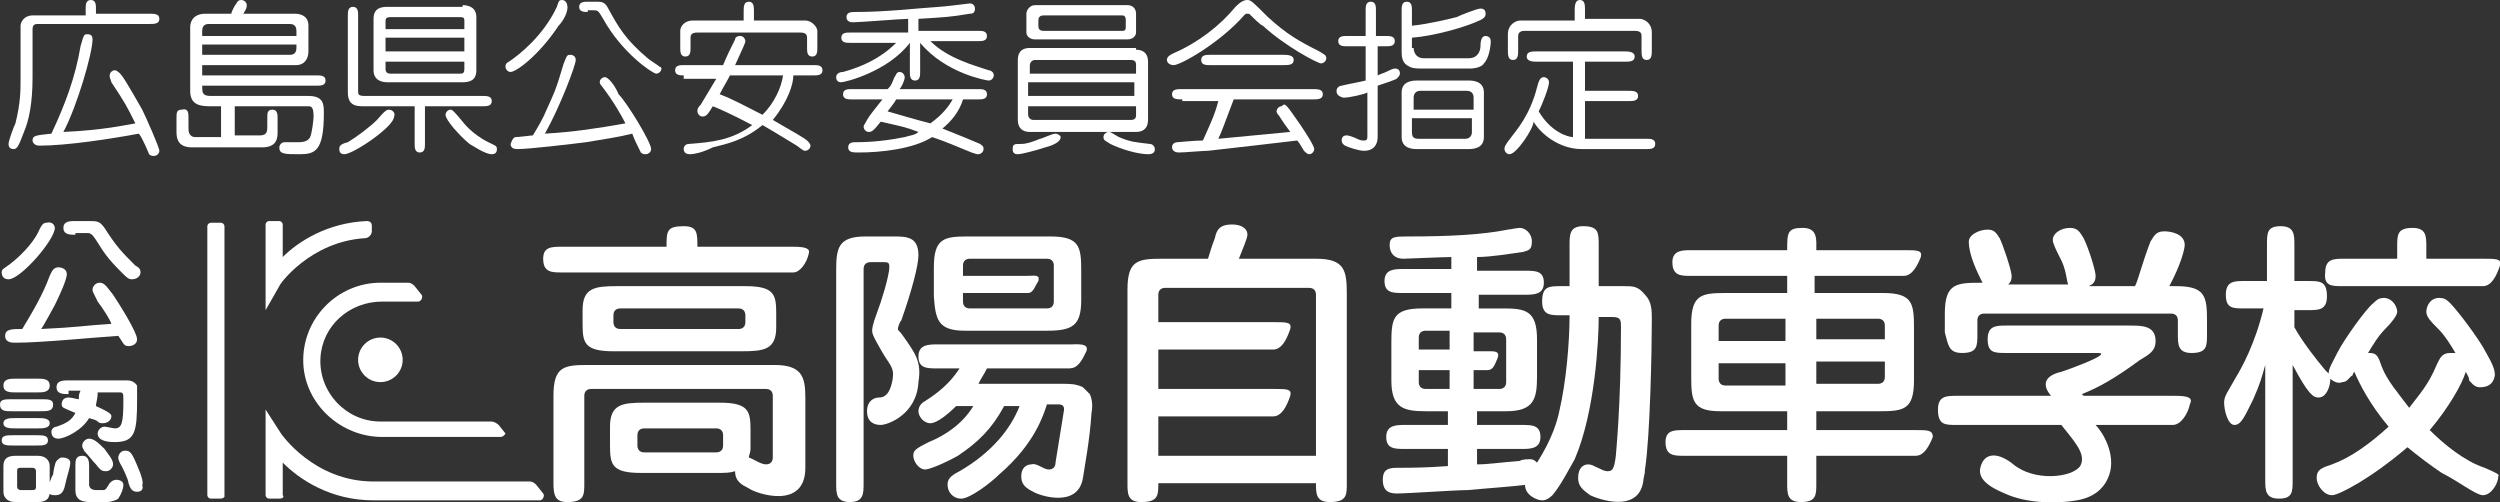
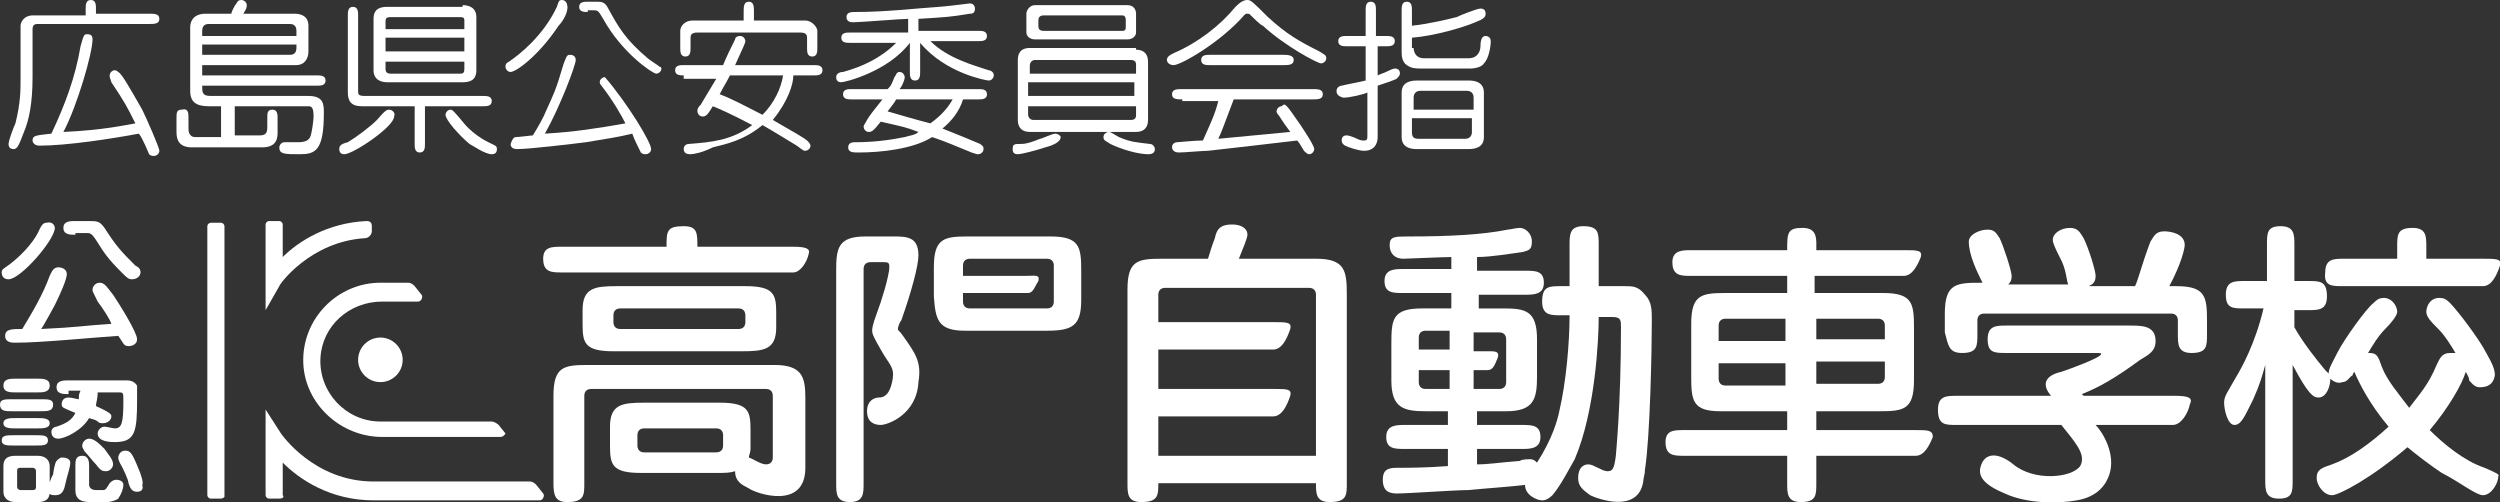
<svg xmlns="http://www.w3.org/2000/svg" version="1.1" id="レイヤー_1" x="0px" y="0px" viewBox="0 0 145.9 29.3" style="enable-background:new 0 0 145.9 29.3;" xml:space="preserve">
  <rect x="0" y="0" width="145.9" height="29.3" fill="#333333" stroke="none" />
  <style type="text/css">
	.st0{fill:#FFFFFF;}
</style>
  <g>
    <path class="st0" d="M12.9,29.1h-0.6c-0.1,0-0.2-0.1-0.2-0.2V13.2c0-0.1,0.1-0.2,0.2-0.2h0.6c0.1,0,0.2,0.1,0.2,0.2v15.8   C13.1,29,13,29.1,12.9,29.1z" />
    <path class="st0" d="M15.5,18.1v-5c0-0.1,0.1-0.2,0.2-0.2h0.6c0.1,0,0.2,0.1,0.2,0.2l0,1.9c0,0,0,0,0,0c0.9-0.9,2.6-2,4.9-2.1   c0.2,0,0.3,0.1,0.3,0.3l0,0.3c0,0.2-0.2,0.4-0.4,0.4c-3.2,0.2-5,2.7-5,2.8L15.5,18.1C15.6,18.1,15.5,18.1,15.5,18.1z" />
    <path class="st0" d="M16.3,29.1h-0.6c-0.1,0-0.2-0.1-0.2-0.2v-5c0,0,0,0,0,0l0.9,1.4c0,0,1.9,2.8,5.4,2.8h9.1   c0.2,0,0.3,0.1,0.4,0.2l0.4,0.5c0.1,0.1,0,0.4-0.2,0.4h-9.7c-2.5,0-4.3-1.2-5.3-2.2c0,0,0,0,0,0l0,1.9C16.6,29,16.5,29.1,16.3,29.1   z" />
    <circle class="st0" cx="22.2" cy="21" r="1.3" />
    <path class="st0" d="M29.2,25.5l-6.9,0c-2.4,0-4.5-1.9-4.6-4.3c-0.1-2.6,2-4.7,4.5-4.7h1.6c0.2,0,0.3,0.1,0.4,0.2l0.4,0.5   c0.1,0.1,0,0.4-0.2,0.4h-2.1c-1.9,0-3.5,1.4-3.6,3.3c-0.1,2,1.5,3.7,3.5,3.7h6.5c0.1,0,0.3,0.1,0.4,0.2l0.4,0.5   C29.5,25.3,29.4,25.5,29.2,25.5z" />
    <g>
      <path class="st0" d="M43.3,20.5c1.3,0,2-0.1,2-1.4v-0.8c0-1.1-0.1-1.6-1.8-1.6H36c-1.3,0-2,0.1-2,1.4v0.8c0,1.1,0.1,1.6,1.8,1.6    H43.3z M35.8,18.4c0-0.3,0.2-0.4,0.4-0.4h6.9c0.3,0,0.4,0.2,0.4,0.4v0.4c0,0.3-0.2,0.4-0.4,0.4h-6.9c-0.3,0-0.4-0.2-0.4-0.4V18.4z    " />
      <path class="st0" d="M45.2,21.3H34.3c-1.4,0-2,0.1-2,1.8v5.1c0,0.7,0.1,1.1,0.8,1.1c1,0,1-0.4,1-1.1v-5.1c0-0.2,0.1-0.4,0.4-0.4    h10.2c0.2,0,0.4,0.1,0.4,0.4v3.6c0,0.2-0.1,0.4-0.4,0.4c-0.3,0-0.7-0.3-1-0.4c0-0.1,0.1-0.3,0.1-0.5v-1.1c0-1.1-0.1-1.6-1.8-1.6    h-4.4c-1.3,0-2,0.1-2,1.4v1.1c0,1.1,0.1,1.6,1.8,1.6h4.4c0.5,0,0.8,0,1.1-0.1l0,0c0,0.6,0.4,0.8,0.8,1c0.4,0.3,3.3,1.3,3.3-1.2    v-4.1C47,22,46.8,21.3,45.2,21.3z M42.2,26c0,0.3-0.2,0.4-0.4,0.4h-4.2c-0.3,0-0.4-0.2-0.4-0.4v-0.6c0-0.3,0.2-0.4,0.4-0.4h4.2    c0.3,0,0.4,0.2,0.4,0.4V26z" />
      <path class="st0" d="M56.3,19.3h4.8c1.5,0,2-0.3,2-1.8v-1.7c0-1.4-0.1-2-1.8-2h-4.8c-1.4,0-2,0.1-2,1.8v1.7    C54.6,18.6,54.7,19.3,56.3,19.3z M56.1,17.1H60c0.3,0,0.4-0.4,0.6-0.7c0.1-0.4-0.2-0.3-0.7-0.3h-3.7v-0.6c0-0.3,0.2-0.4,0.4-0.4    h4.5c0.3,0,0.4,0.2,0.4,0.4V16v1.1v0.5c0,0.2-0.1,0.4-0.4,0.4h-4.5c-0.2,0-0.4-0.1-0.4-0.4V17.1z" />
      <path class="st0" d="M52.7,19.6c-0.2-0.3-0.3-0.3-0.3-0.4c0-0.1,0.1-0.4,0.2-0.5c0.6-1.7,1-3.2,1-3.8c0-1.1-0.7-1.1-1.5-1.1h-1.6    c-1.6,0-1.7,0.7-1.7,2v12.4c0,0.6,0,1.1,0.8,1.1c0.8,0,0.8-0.5,0.8-1.1V15.7c0-0.3,0.2-0.4,0.4-0.4h0.8c0.3,0,0.3,0.1,0.3,0.3    c0,0.5-0.5,2.1-0.7,2.6c-0.3,0.8-0.3,1-0.3,1.1c0,0.2,0.1,0.4,0.5,1.1c0.5,0.9,0.8,1,0.7,1.7c-0.1,0.6-0.3,1.1-0.8,1.1    c-0.3,0-0.7,0.2-0.7,0.8c0,0.7,0.5,0.8,0.8,0.8c0.4,0,2.1-0.6,2.2-2.5C53.8,21.1,53.4,20.6,52.7,19.6z" />
-       <path class="st0" d="M63.2,22.6C63.1,22.6,63.1,22.5,63.2,22.6C63.1,22.5,63.1,22.5,63.2,22.6c-0.4-0.2-0.8-0.2-1.1-0.2h-5    c0.2-0.4,0.3-0.5,0.5-0.9h4.5c0.5,0,0.8,0.1,1.3-1c0.2-0.5-0.6-0.4-0.9-0.4h-7.8c-0.5,0-1.1,0-1.1,0.7c0,0.7,0.5,0.7,1.1,0.7h1.3    c-0.4,0.6-0.9,1.2-2,1.9c-0.2,0.1-0.4,0.3-0.4,0.6c0,0.3,0.3,0.7,0.7,0.7c0.4,0,1.1-0.6,1.5-1h1c-0.6,1-1.6,1.7-2.6,2.1    c-0.8,0.4-0.9,0.5-0.9,0.8c0,0.3,0.3,0.8,0.7,0.8c0.2,0,1-0.3,1.9-0.8c1.2-0.8,2-1.6,2.7-2.9h0.9C59,25,57.9,26.4,56,27.5    c-0.6,0.3-0.7,0.5-0.7,0.8c0,0.4,0.3,0.8,0.8,0.8c0.5,0,1.7-0.9,2.2-1.4c2.1-1.8,2.6-3.5,2.8-4.1h0.6c0.2,0,0.4,0,0.4,0.3    l-0.5,3.1c0,0.2-0.1,0.4-0.4,0.4c-0.3,0-0.7-0.4-1-0.3c-0.3,0-0.6,0.2-0.6,0.7c0,0.5,0.3,0.7,0.7,0.9c0.3,0.2,2.6,1,2.9-0.8    c0.1-0.7,0.4-2.2,0.5-3.8c0.1-0.5,0-0.9-0.1-1.1C63.4,22.8,63.3,22.7,63.2,22.6z" />
      <path class="st0" d="M76.8,15.1h-4.5c0.2-0.5,0.5-1.2,0.5-1.4c0-0.4-0.4-0.6-0.9-0.6c-0.7,0-0.9,0.3-1,0.8    c-0.2,0.5-0.3,0.9-0.4,1.2h-2.7c-1.4,0-2,0.1-2,1.8v11.3c0,0.6,0,1.1,0.8,1.1c1,0,1-0.4,1-1.1h9.2c0,0.6,0,1.1,0.8,1.1    c1,0,1-0.4,1-1.1v-11C78.6,15.8,78.5,15.1,76.8,15.1z M76.8,18.8v1.6v2.3v1.6v2.3h-2.9h-6.3v-2.3h6.7c0.5,0,0.8-0.6,1-1.2    c0.1-0.4-0.2-0.4-0.9-0.4l0,0h-6.8v-2.3h6.7c0.5,0,0.8-0.6,1-1.2c0.1-0.4-0.2-0.4-1-0.4h-6.7v-1.6c0-0.2,0.1-0.4,0.4-0.4h8.4    c0.2,0,0.4,0.1,0.4,0.4V18.8z" />
      <path class="st0" d="M94.8,16.7h-1.5v-2.4c0-0.7,0-1.1-0.9-1.1c-0.8,0-0.8,0.5-0.8,1.1v2.4h-0.5c-0.7,0-1.1,0-1.1,0.9    c0,0.8,0.5,0.8,1.1,0.8h0.5c0,1.6-0.2,3.9-0.6,5.6c-0.1,0.5-0.4,1.6-1.3,3c-0.1-0.1-0.2-0.2-0.4-0.2c-0.1,0-0.5,0-0.6,0.1    c-1.3,0.1-1.8,0.2-2.5,0.2v-0.9h2.6c0.5,0,1.1,0,1.1-0.7c0-0.7-0.5-0.7-1.1-0.7h-2.6V24h1.7c1.6,0,1.8-0.7,1.8-2v-2.2    c0-1.7-0.7-1.8-2-1.8h-1.4v-0.8H89c0.5,0,1.1,0,1.1-0.7c0-0.7-0.5-0.7-1.1-0.7h-2.8v-0.8c0.8,0,2-0.2,2.7-0.3    c0.3-0.1,0.5-0.1,0.5-0.6c0-0.5-0.4-0.8-0.7-0.8c-0.2,0-0.6,0.1-0.7,0.1c-1.5,0.3-3.4,0.4-5.8,0.4c-0.8,0-1.1,0-1.1,0.5    c0,0.5,0.3,0.8,0.8,0.8c0.1,0,2.4-0.1,2.8-0.1v0.7h-2.8c-0.5,0-1.1,0-1.1,0.7c0,0.7,0.5,0.7,1.1,0.7h2.8V18H83    c-1.7,0-1.8,0.6-1.8,2v2.2c0,1.6,0.7,1.8,2,1.8h1.3v0.8h-2.5c-0.5,0-1.1,0-1.1,0.7c0,0.7,0.5,0.7,1.1,0.7h2.5v1    c-1.3,0.1-2.3,0.1-3,0.1c-0.6,0-0.8,0.2-0.8,0.7c0,0.5,0.2,0.8,0.8,0.8c0.7,0,3.4-0.2,4.2-0.2c1-0.1,2.5-0.2,3.3-0.3    c0,0.6,0.7,0.9,1,0.9c0.2,0,0.4-0.1,0.6-0.3c0.5-0.6,0.9-1.4,1.3-2.1c1.2-2.8,1.4-7,1.4-8.3h0.8c0.5,0,0.5,0.2,0.5,0.6    c0,4.6-0.3,7.4-0.3,7.5c-0.1,0.8-0.2,0.9-0.5,0.9c-0.3,0-0.8-0.4-1.1-0.4c-0.3,0-0.6,0.2-0.6,0.8c0,0.5,0.3,0.7,0.7,1    c0.4,0.2,2.8,1.1,3.1-0.8c0-0.2,0.1-0.4,0.1-0.7c0.3-1.9,0.4-7,0.4-8.7c0-0.6,0-1.1-0.4-1.5C95.6,16.7,95.3,16.7,94.8,16.7z     M86.1,21.6h0.7c0.3,0,0.4-0.2,0.6-0.7c0.1-0.3,0-0.4-0.4-0.4h-1v-1.1h1.5c0.2,0,0.4,0.1,0.4,0.4v2.5c0,0.3-0.2,0.4-0.4,0.4h-1.5    V21.6z M84.6,22.7h-1.4c-0.3,0-0.4-0.2-0.4-0.4v-0.7h1.8V22.7z M84.6,20.4h-1.8v-0.7c0-0.3,0.2-0.4,0.4-0.4h1.4V20.4z" />
      <path class="st0" d="M114.5,20.6c0.9,0,0.9-0.4,0.9-1.1v-0.8c0-0.2,0.1-0.4,0.4-0.4h10.9c0.2,0,0.4,0.1,0.4,0.4v0.8    c0,0.6,0,1.1,0.8,1.1c0.9,0,0.9-0.4,0.9-1.1v-0.8c0-1.4-0.1-2-1.8-2h-0.4c0.7-1.3,0.9-2.2,0.9-2.4c0-0.7-0.9-0.8-1.2-0.8    c-0.5,0-0.6,0.3-0.8,0.6c-0.5,1.3-0.7,2.2-0.9,2.6h-2.7c0.2-0.1,0.4-0.2,0.4-0.6c0-0.3-0.4-1.6-0.7-2.2c-0.2-0.3-0.3-0.6-0.8-0.6    c-0.5,0-1,0.3-1,0.7c0,0.2,0.2,0.6,0.4,1c0.4,0.7,0.4,1.4,0.5,1.6h-3.5c0.1-0.1,0.2-0.2,0.2-0.5c0-0.3-0.5-1.8-0.7-2.2    c-0.2-0.3-0.3-0.5-0.7-0.5c-0.5,0-1.1,0.3-1.1,0.7c0,0.8,0.5,1.8,0.8,2.4c-1.5,0-2.2,0-2.2,1.8v1.1    C113.7,20.1,113.7,20.6,114.5,20.6z" />
      <path class="st0" d="M145,27.3c-1.2-0.4-2.4-1.4-3.2-2.2c1.1-1.3,1.9-2.7,2.1-3.4c0.1,0.2,0.2,0.3,0.2,0.5    c0.1,0.1,0.3,0.4,0.6,0.4c0.4,0,0.8-0.1,0.9-0.7c0-0.3-0.1-0.6-0.5-1.3c-0.4-0.8-1.7-2.5-2.1-2.9c-0.1-0.1-0.3-0.3-0.5-0.3    c-0.6-0.1-0.9,0.4-0.9,0.8c0,0.3,0.3,0.6,0.7,1c0.4,0.4,0.7,0.9,1,1.4c-0.1,0-0.2,0-0.3,0c-0.5,0-0.6,0.3-0.8,0.7    c-0.5,1.2-1,1.7-1.6,2.5c-0.6-0.8-1.3-1.6-1.6-2.4c-0.2-0.6-0.3-0.8-0.7-0.8c0,0-0.1,0-0.1,0c0.3-0.5,0.6-1,1-1.4    c0.4-0.4,0.7-0.8,0.7-1c0-0.4-0.4-0.9-0.9-0.8c-0.2,0-0.4,0.2-0.5,0.3c-0.4,0.3-1.7,2.1-2.1,2.9c-0.3,0.6-0.5,0.9-0.5,1.2    c-0.1-0.1-0.1-0.1-0.2-0.2c-0.5-0.6-1.3-1.6-1.8-2.5v-1h0.8c0.6,0,1.1,0,1.1-0.8c0-0.9-0.4-0.9-1.1-0.9h-0.8v-2.1    c0-0.6,0-1.1-0.8-1.1c-0.8,0-0.8,0.4-0.8,1.1v2.1H131c-0.6,0-1.1,0-1.1,0.8c0,0.8,0.4,0.8,1.1,0.8h1.1c-0.5,2.1-1.3,3.5-1.6,4    c-0.5,0.9-0.7,1.1-0.7,1.5c0,0.4,0.2,1.3,0.6,1.3c0.4,0,0.6-0.5,1.1-1.5c0.4-0.9,0.5-1.3,0.7-2v6.7c0,0.6,0,1.1,0.8,1.1    c0.8,0,0.8-0.4,0.8-1.1v-6.7c0.9,1.7,1.2,1.9,1.5,1.9c0.5,0,0.7-0.7,0.7-1.1c0,0,0,0,0,0c0.2,0.2,0.5,0.3,0.7,0.2    c0.3,0,0.4-0.3,0.6-0.4c0-0.1,0.1-0.2,0.1-0.2c0.3,0.7,0.9,1.9,2,3.2c-1.1,1-2.2,1.8-3.3,2.2c-0.6,0.2-0.9,0.3-0.9,0.8    c0,0.4,0.4,1,0.9,1c0.4,0,2.3-1,4.4-2.8c0.6,0.5,1.4,1.1,2,1.5c1,0.5,2,1.3,2.4,1.3c0.5,0,0.9-0.7,0.9-1.1    C145.9,27.7,145.7,27.6,145,27.3z" />
      <path class="st0" d="M136.7,16.7h3.9h2.8h1.5c0.5,0,0.8-0.6,1-1.2c0.1-0.4-0.2-0.4-1-0.4h-3.3v-0.7c0-0.6,0-1.1-0.8-1.1    c-0.9,0-0.9,0.4-0.9,1.1v0.7h-3.1c-0.6,0-1.1,0-1.1,0.8C135.6,16.7,136.1,16.7,136.7,16.7z" />
      <path class="st0" d="M46.3,14.4h-1.7c-0.1,0-0.2,0-0.3,0h-3.6c0-0.8,0-1.2-0.8-1.2c-1,0-1,0.3-1,1.2h-6.1c-0.6,0-1.1,0-1.1,0.7    c0,0.8,0.5,0.8,1.1,0.8h7.9h3.6h2c0.4,0,0.8-0.6,0.9-1.1C47.3,14.5,47,14.4,46.3,14.4z" />
      <path class="st0" d="M126.9,23.1h-1c-0.1,0-0.2,0-0.3,0h-4l-0.1-0.1c1-0.4,1.9-0.9,3.4-2c0.5-0.3,0.9-0.5,0.9-1.1    c0-0.9-0.8-0.9-1.5-0.9h-7.2c-0.6,0-1.1,0-1.1,0.8c0,0.8,0.4,0.8,1.1,0.8h5.3c0.1,0,0.3,0,0.2,0.1c-0.1,0.2-1.7,0.8-2.3,1    c-0.9,0.2-1.2,0.7-0.6,1.4h-5.5c-0.6,0-1.1,0-1.1,0.8c0,0.9,0.4,0.9,1.1,0.9h6.1c0.7,0.9,1.5,1.7,1.1,2.4    c-0.5,0.7-2.7,0.9-3.9-0.1c-1-0.8-1.7-0.6-1.9,0.1c-0.2,0.6,0.2,1.1,1.4,1.6c1.3,0.6,3.1,0.6,4.2,0.4c1.2-0.2,1.7-0.9,1.9-1.5    c0.4-1.2-0.4-2.5-0.8-2.9h4.5c0.5,0,0.9-0.7,1-1.2C128,23.2,127.7,23.1,126.9,23.1z" />
      <path class="st0" d="M111.8,25.1h-1.7c-0.1,0-0.3,0-0.5,0H106V24h3.7c1.4,0,2-0.1,2-1.8v-3.1c0-1.4-0.1-2-1.8-2h-4v-1h3.8    c0.1,0,0.2,0,0.2,0h1.2c0.5,0,0.8-0.6,1-1.1c0.1-0.4-0.2-0.4-1-0.4H110c-0.1,0-0.2,0-0.2,0H106c0-0.6,0.1-1.3-0.8-1.3    c-0.9,0-0.9,0.3-0.9,1.3h-5.6c-0.5,0-1.1,0-1.1,0.7c0,0.8,0.5,0.8,1.1,0.8h5.6v1h-3.6c-1.4,0-2,0.1-2,1.8V22c0,1.4,0.1,2,1.7,2    h3.9v1.1h-6c-0.6,0-1.1,0-1.1,0.7c0,0.8,0.5,0.8,1.1,0.8h6v1.6c0,0.6,0,1.1,0.8,1.1c0.9,0,0.9-0.4,0.9-1.1v-1.6h3.6    c0.1,0,0.1,0,0.2,0h2c0.5,0,0.8-0.6,1-1.1C112.8,25.1,112.5,25.1,111.8,25.1z M106,18.6h3.6c0.2,0,0.4,0.1,0.4,0.4v0.8h-4V18.6z     M106,21.1h4V22c0,0.3-0.2,0.4-0.4,0.4H106V21.1z M104.2,22.5h-3.5c-0.3,0-0.4-0.2-0.4-0.4v-0.9h3.9V22.5z M104.2,19.9h-3.9V19    c0-0.3,0.2-0.4,0.4-0.4h3.5V19.9z" />
    </g>
    <g>
      <path class="st0" d="M3.2,13.3c0,0.7-2,3-2.7,3c-0.3,0-0.4-0.2-0.4-0.4c0-0.2,0.1-0.2,0.5-0.5c0.9-0.7,1.5-1.5,1.7-2    c0.1-0.2,0.2-0.4,0.4-0.4C3.1,12.9,3.2,13.2,3.2,13.3z M0.9,20c-0.2,0-0.6,0-0.6-0.4c0-0.4,0.4-0.4,1-0.4c0.6-1,1.2-2,1.6-3.1    c0.1-0.2,0.2-0.5,0.5-0.5c0.2,0,0.5,0.1,0.5,0.4s-0.4,1.2-0.7,1.8c0,0-0.7,1.3-0.8,1.4c2.2-0.1,2.5-0.2,4.1-0.3    c-0.1-0.3-0.5-0.9-0.8-1.3C5.4,17,5.4,17,5.4,16.9c0-0.2,0.2-0.4,0.4-0.4c0.3,0,0.4,0.2,0.8,0.7C7,17.8,8,19.4,8,19.8    c0,0.3-0.3,0.4-0.5,0.4c-0.3,0-0.3-0.2-0.6-0.6C5.4,19.7,2.4,20,0.9,20z M4.4,13.7c-0.3,0-0.7,0-0.7-0.4c0-0.4,0.4-0.4,0.7-0.4    h0.7c0.6,0,0.7,0,1,0.4c0.7,1.1,1,1.4,1.8,2.2c0.2,0.1,0.3,0.2,0.3,0.4c0,0.2-0.2,0.4-0.5,0.4c-0.2,0-0.3-0.1-0.6-0.4    c-0.8-0.8-1-1.1-1.5-1.9c-0.2-0.3-0.3-0.4-0.5-0.4H4.9H4.4z" />
      <path class="st0" d="M2.4,23.3c0.4,0,0.7,0,0.7,0.3C3.1,24,2.8,24,2.3,24H0.7C0.3,24,0,24,0,23.6c0-0.3,0.3-0.3,0.7-0.3H2.4z     M2.1,25.4c0.4,0,0.7,0,0.7,0.3s-0.3,0.3-0.7,0.3H0.8c-0.4,0-0.7,0-0.7-0.3s0.3-0.3,0.7-0.3H2.1z M0.9,29.3    c-0.5,0-0.7-0.3-0.7-0.6v-1.5c0-0.4,0.2-0.6,0.7-0.6h1.3c0.5,0,0.7,0.3,0.7,0.6v1.5c0,0.4-0.2,0.6-0.7,0.6H0.9z M0.9,22.9    c-0.3,0-0.7,0-0.7-0.4c0-0.4,0.4-0.4,0.7-0.4h1.3c0.3,0,0.7,0,0.7,0.4c0,0.4-0.4,0.4-0.7,0.4H0.9z M2.2,24.4c0.3,0,0.7,0,0.7,0.3    c0,0.3-0.4,0.3-0.7,0.3H0.9c-0.3,0-0.7,0-0.7-0.3c0-0.3,0.4-0.3,0.7-0.3H2.2z M1.9,28.6c0.2,0,0.2-0.1,0.2-0.2v-0.9    c0-0.2-0.2-0.2-0.2-0.2H1.2c-0.2,0-0.2,0.1-0.2,0.2v0.9c0,0.2,0.2,0.2,0.2,0.2H1.9z M4.1,27c0,0.3-0.2,0.8-0.3,1.3    c-0.1,0.5-0.3,0.6-0.6,0.6c-0.1,0-0.4,0-0.4-0.3c0-0.2,0.2-0.8,0.3-0.9c0-0.1,0.1-0.7,0.2-0.8c0.1-0.1,0.2-0.2,0.3-0.2    C3.9,26.7,4.1,26.8,4.1,27z M4,23c-0.3,0-0.7,0-0.7-0.4c0-0.4,0.4-0.4,0.7-0.4h3.4c0.1,0,0.4,0,0.6,0.3C8,22.6,8,22.6,8,23.3    c0,1.9-0.1,2.5-1.3,2.5c-0.2,0-1,0-1-0.5c0-0.2,0.2-0.4,0.4-0.4c0.1,0,0.5,0.1,0.6,0.1c0.4,0,0.5-0.3,0.5-1.6c0-0.5,0-0.5-0.3-0.5    H5.7c0,0.4-0.1,0.6-0.1,0.8c0.9,0.4,0.9,0.5,0.9,0.6c0,0.2-0.2,0.4-0.5,0.4c-0.1,0-0.2,0-0.3-0.1c-0.1-0.1-0.2-0.1-0.5-0.2    c-0.4,0.7-1.4,1.2-1.8,1.2c-0.3,0-0.4-0.2-0.4-0.4c0-0.2,0.2-0.3,0.3-0.3c0.6-0.2,0.9-0.4,1.1-0.8c-0.7-0.3-0.8-0.3-0.8-0.5    c0-0.2,0.1-0.4,0.4-0.4c0.2,0,0.5,0.1,0.6,0.1c0-0.2,0-0.3,0.1-0.5H4z M5.3,29.3c-0.5,0-0.9-0.1-0.9-0.7v-1.4c0-0.3,0-0.6,0.4-0.6    c0.4,0,0.4,0.4,0.4,0.6v1.1c0,0,0,0.3,0.4,0.3H6c0.2,0,0.2-0.1,0.4-0.4C6.5,28.1,6.6,28,6.8,28c0,0,0.4,0,0.4,0.3    c0,0.2-0.1,0.5-0.3,0.8c-0.1,0.1-0.5,0.2-0.6,0.2H5.3z M6.1,26.2c0.2,0.3,0.5,0.6,0.5,0.9c0,0.2-0.2,0.4-0.4,0.4    c-0.2,0-0.3,0-0.6-0.4c-0.2-0.2-0.5-0.6-0.7-0.8c0-0.1-0.1-0.1-0.1-0.3c0-0.2,0.2-0.4,0.4-0.4C5.5,25.6,5.8,25.9,6.1,26.2z     M8,28.7c-0.3,0-0.4-0.2-0.5-0.5c0-0.2-0.3-0.8-0.4-1c0,0-0.2-0.3-0.2-0.5c0-0.1,0.1-0.4,0.4-0.4c0.3,0,0.4,0.1,0.8,1.1    c0.1,0.2,0.3,0.8,0.2,0.9C8.4,28.6,8.2,28.7,8,28.7z" />
    </g>
    <g>
      <path class="st0" d="M5,0.9V0.5C5,0.3,5,0,5.3,0c0.3,0,0.3,0.3,0.3,0.5v0.3h3.1c0.3,0,0.6,0,0.6,0.3c0,0.3-0.3,0.3-0.6,0.3H2.2    c-0.1,0-0.3,0-0.3,0.3v2.8c0,1.5-0.2,2.5-0.5,3.2c-0.3,0.8-0.4,1-0.6,1c-0.2,0-0.3-0.1-0.3-0.3c0-0.2,0.3-1,0.4-1.2    c0.3-1.2,0.3-1.9,0.3-2.6V1.5c0-0.2,0.2-0.6,0.7-0.6H5z M4.7,2.7C4.9,2,4.9,2,5.1,2c0.1,0,0.3,0,0.3,0.3c0,0.8-0.9,3.9-1.7,5.4    C6,7.6,7.3,7.3,7.9,7.2C7.4,6.2,7.3,6,6.5,4.8C6.4,4.5,6.4,4.5,6.4,4.4c0-0.1,0.1-0.3,0.3-0.3c0,0,0.1,0,0.2,0.1    C7.1,4.3,7.5,5,8.3,6.4c0.2,0.4,1,2.2,1,2.4C9.3,9,9.1,9.1,9,9.1c-0.1,0-0.2,0-0.3-0.1c0,0-0.4-1-0.6-1.2C6.5,8.1,3.9,8.5,2.3,8.5    C2,8.5,1.9,8.3,1.9,8.2c0-0.3,0.2-0.3,1.1-0.4C3.8,6.1,4.4,4.5,4.7,2.7z" />
      <path class="st0" d="M12.9,7.9V6.2h-0.7c-0.7,0-1.1-0.2-1.1-0.9V1.6c0-0.1,0-0.8,0.9-0.8h1.5c0-0.1,0.2-0.5,0.3-0.6    c0.1-0.2,0.2-0.2,0.3-0.2c0.1,0,0.3,0.1,0.3,0.3c0,0.1,0,0.2-0.2,0.5h3c0.3,0,0.8,0.1,0.8,0.7v1.5c0,0.5-0.3,0.8-0.7,0.8h-5.5v0.6    h6.7c0.2,0,0.5,0,0.5,0.3C19,5,18.7,5,18.5,5h-6.7c0,0.4,0,0.6,0.5,0.6H18c0.9,0,0.9,0.5,0.9,1c0,2.2-0.5,2.4-1.4,2.4    c-0.9,0-1.2,0-1.2-0.4c0-0.1,0.1-0.3,0.3-0.3c0,0,0.7,0,0.8,0c0.4,0,0.6-0.1,0.7-0.3c0.1-0.2,0.2-1,0.2-1.2c0-0.5-0.1-0.6-0.3-0.6    h-4.3v1.7h1.5c0.4,0,0.4-0.3,0.4-0.5V6.9c0-0.3,0-0.5,0.3-0.5c0.3,0,0.3,0.3,0.3,0.5v0.8c0,0.3,0,0.9-0.9,0.9h-4.1    c-0.8,0-0.9-0.5-0.9-0.9V6.9c0-0.3,0-0.5,0.3-0.5C11,6.3,11,6.6,11,6.9v0.6c0,0.1,0,0.5,0.4,0.5H12.9z M11.8,2.1h5.5V1.8    c0-0.4-0.3-0.4-0.4-0.4h-4.7c-0.1,0-0.4,0-0.4,0.4V2.1z M17.3,2.6h-5.5v0.6h5.1c0.1,0,0.4,0,0.4-0.4V2.6z" />
      <path class="st0" d="M20.1,9c-0.2,0-0.3-0.1-0.3-0.3c0-0.2,0.1-0.3,0.5-0.4C20.8,8,21.6,7.4,22,7c0.5-0.6,0.6-0.6,0.7-0.6    c0.2,0,0.4,0.2,0.3,0.4C23,7.4,20.6,9,20.1,9z M21.1,6.2c-0.6,0-0.8-0.3-0.8-0.8V0.9c0-0.2,0-0.5,0.3-0.5c0.3,0,0.3,0.3,0.3,0.5    v4.4c0,0.2,0,0.3,0.4,0.3h6.9c0.2,0,0.5,0,0.5,0.3c0,0.3-0.3,0.3-0.5,0.3h-3.4v2.2c0,0.2,0,0.5-0.3,0.5s-0.3-0.3-0.3-0.5V6.2H21.1    z M27,0.3c0.3,0,0.8,0.1,0.8,0.7v3.1c0,0.6-0.4,0.7-0.8,0.7h-4.4c-0.3,0-0.8-0.1-0.8-0.7V1.1c0-0.6,0.4-0.7,0.8-0.7H27z M27.1,1.7    V1.2C27.1,1,27,1,26.8,1h-4c-0.3,0-0.3,0.1-0.3,0.3v0.4H27.1z M22.5,2.2V3h4.6V2.2H22.5z M22.5,3.6V4c0,0.1,0,0.3,0.3,0.3h4    c0.2,0,0.3,0,0.3-0.3V3.6H22.5z M27.4,8.4C26.8,7.9,26,7,26,6.7c0-0.1,0.1-0.3,0.3-0.3c0.1,0,0.2,0.1,0.7,0.7c0,0,0.5,0.7,1.5,1.2    c0.4,0.2,0.5,0.2,0.5,0.4s-0.1,0.3-0.3,0.3C28.3,9,27.6,8.5,27.4,8.4z" />
-       <path class="st0" d="M32.6,1.5c-1.2,1.8-2.5,2.7-2.8,2.7c-0.2,0-0.3-0.2-0.3-0.3c0-0.1,0-0.2,0.2-0.3c0.6-0.4,2-1.5,2.8-3.2    C32.6,0.1,32.6,0,32.8,0c0.2,0,0.3,0.2,0.3,0.3C33.2,0.6,32.9,1.2,32.6,1.5z M34.2,8.3c-0.8,0.1-3.3,0.4-4,0.4    c-0.1,0-0.4,0-0.4-0.3C29.9,8.1,30,8,30.1,8c0.2,0,0.9-0.1,1-0.1c0.3-0.5,0.6-1,0.8-1.5c0.4-0.9,0.5-1,1-2.7    c0.2-0.5,0.2-0.5,0.4-0.5c0,0,0.3,0,0.3,0.3s-0.9,2.7-1.8,4.3c1.7-0.1,3-0.3,4.7-0.6c-0.2-0.4-0.7-1.3-1.4-2.2    c-0.1-0.1-0.1-0.2-0.1-0.2c0-0.2,0.2-0.3,0.3-0.3c0.2,0,0.6,0.5,0.8,1C36.6,6,38,8.3,38,8.7c0,0.2-0.2,0.3-0.3,0.3    c-0.1,0-0.2,0-0.3-0.1c-0.2-0.4-0.4-0.8-0.5-1.1C36.1,8,35.4,8.1,34.2,8.3z M34.3,0.7c-0.2,0-0.5,0-0.5-0.3c0-0.3,0.3-0.3,0.5-0.3    h0.5c0.3,0,0.5,0,0.7,0.4c0.6,1.1,1,1.8,2.3,2.9c0.1,0.1,0.6,0.4,0.7,0.5C38.6,3.9,38.6,4,38.6,4c0,0.2-0.2,0.3-0.3,0.3    c-0.2,0-2-1.2-3.1-3.2c-0.3-0.5-0.3-0.5-0.6-0.5H34.3z" />
+       <path class="st0" d="M32.6,1.5c-1.2,1.8-2.5,2.7-2.8,2.7c-0.2,0-0.3-0.2-0.3-0.3c0-0.1,0-0.2,0.2-0.3c0.6-0.4,2-1.5,2.8-3.2    C32.6,0.1,32.6,0,32.8,0c0.2,0,0.3,0.2,0.3,0.3C33.2,0.6,32.9,1.2,32.6,1.5z M34.2,8.3c-0.8,0.1-3.3,0.4-4,0.4    c-0.1,0-0.4,0-0.4-0.3C29.9,8.1,30,8,30.1,8c0.2,0,0.9-0.1,1-0.1c0.3-0.5,0.6-1,0.8-1.5c0.4-0.9,0.5-1,1-2.7    c0.2-0.5,0.2-0.5,0.4-0.5c0,0,0.3,0,0.3,0.3s-0.9,2.7-1.8,4.3c1.7-0.1,3-0.3,4.7-0.6c-0.2-0.4-0.7-1.3-1.4-2.2    c-0.1-0.1-0.1-0.2-0.1-0.2c0-0.2,0.2-0.3,0.3-0.3C36.6,6,38,8.3,38,8.7c0,0.2-0.2,0.3-0.3,0.3    c-0.1,0-0.2,0-0.3-0.1c-0.2-0.4-0.4-0.8-0.5-1.1C36.1,8,35.4,8.1,34.2,8.3z M34.3,0.7c-0.2,0-0.5,0-0.5-0.3c0-0.3,0.3-0.3,0.5-0.3    h0.5c0.3,0,0.5,0,0.7,0.4c0.6,1.1,1,1.8,2.3,2.9c0.1,0.1,0.6,0.4,0.7,0.5C38.6,3.9,38.6,4,38.6,4c0,0.2-0.2,0.3-0.3,0.3    c-0.2,0-2-1.2-3.1-3.2c-0.3-0.5-0.3-0.5-0.6-0.5H34.3z" />
      <path class="st0" d="M39.9,4.4c-0.2,0-0.5,0-0.5-0.3c0-0.3,0.3-0.3,0.5-0.3h2.3c0.2-0.5,0.5-1.1,0.7-1.5c0-0.1,0.1-0.2,0.3-0.2    c0.2,0,0.3,0.2,0.3,0.3c0,0.1-0.1,0.3-0.6,1.4h4.6c0.2,0,0.5,0,0.5,0.3c0,0.3-0.3,0.3-0.5,0.3h-1.2C46.3,4.9,46,5.9,45.1,7    c1.4,0.8,1.9,1.1,2,1.2c0.1,0.1,0.2,0.2,0.2,0.3c0,0.2-0.2,0.3-0.3,0.3c-0.1,0-0.1,0-0.5-0.3c-0.5-0.3-1.3-0.8-2-1.2    c-1.1,0.9-2.1,1.1-2.9,1.3C41,8.9,40.5,9,40.3,9c-0.1,0-0.4,0-0.4-0.3c0-0.3,0.3-0.3,0.3-0.3c1.3-0.1,2.5-0.2,3.7-1.1    c-0.2-0.1-1.3-0.7-2.3-1.1c-0.3,0.5-0.4,0.6-0.6,0.6c-0.2,0-0.3-0.2-0.3-0.3c0-0.1,0-0.2,0.2-0.4c0.6-1,0.6-1,0.9-1.5H39.9z     M43.4,1.2V0.7c0-0.3,0-0.6,0.3-0.6C44,0.1,44,0.4,44,0.7v0.5h3c0.4,0,0.7,0.4,0.7,0.6v1c0,0.2,0,0.5-0.3,0.5    c-0.3,0-0.3-0.3-0.3-0.5V2.2c0-0.2-0.1-0.3-0.4-0.3h-6c-0.3,0-0.4,0.1-0.4,0.3v0.6c0,0.2,0,0.5-0.3,0.5c-0.3,0-0.3-0.3-0.3-0.5v-1    c0-0.3,0.3-0.6,0.7-0.6H43.4z M42.6,4.4c-0.2,0.4-0.4,0.7-0.6,1.1c0.8,0.3,1.5,0.7,2.5,1.2c0.7-0.7,1.1-1.6,1.2-2.3H42.6z" />
      <path class="st0" d="M53.7,4.2c0,0.2,0,0.5-0.3,0.5s-0.3-0.3-0.3-0.5V2.5h0c-1.3,1.7-3.8,2.3-4,2.3c-0.2,0-0.3-0.1-0.3-0.3    c0-0.2,0.2-0.3,0.4-0.3c1.1-0.3,2.2-0.8,3.1-1.7h-2.7c-0.2,0-0.5,0-0.5-0.3s0.3-0.3,0.5-0.3h3.4V1.1c-0.4,0-2.8,0.2-3.2,0.2    c-0.1,0-0.4,0-0.4-0.3c0-0.3,0.3-0.3,0.5-0.3c1.8,0,3.4-0.2,4.9-0.3c0.2,0,1.8-0.2,1.8-0.2c0.3,0,0.3,0.3,0.3,0.3    c0,0.3-0.2,0.3-0.3,0.3c-1.2,0.2-1.4,0.2-3,0.3v0.7h3.5c0.2,0,0.5,0,0.5,0.3s-0.3,0.3-0.5,0.3h-2.8c1,1,2.5,1.4,3.4,1.7    c0.1,0,0.3,0.1,0.3,0.3c0,0.1-0.1,0.3-0.3,0.3c-0.1,0-2.5-0.4-4-2.2V4.2z M49.7,5.8c-0.2,0-0.5,0-0.5-0.3c0-0.3,0.3-0.3,0.5-0.3    h2.1C52,5,52,5,52.2,4.5c0.1-0.1,0.1-0.3,0.3-0.3c0.2,0,0.3,0.2,0.3,0.3c0,0.2-0.2,0.6-0.3,0.7h4.6c0.2,0,0.5,0,0.5,0.3    c0,0.3-0.3,0.3-0.5,0.3h-0.9C56,6.5,55.5,7.1,55,7.5c1,0.4,1.5,0.6,2.2,0.9c0.1,0.1,0.2,0.1,0.2,0.3c0,0.2-0.2,0.3-0.3,0.3    c-0.1,0-0.1,0-0.4-0.1c-1-0.4-1.4-0.6-2.3-0.9c-1.1,0.7-3,0.9-4.3,0.9c-0.3,0-0.6,0-0.6-0.3c0-0.3,0.3-0.3,0.4-0.3    c1,0,1.9-0.1,2.9-0.3c0.3-0.1,0.6-0.1,0.8-0.3c-0.8-0.3-0.9-0.3-2.2-0.6c-0.4,0.5-0.5,0.6-0.7,0.6c-0.2,0-0.3-0.2-0.3-0.3    c0-0.1,0.1-0.2,0.2-0.4c0.1-0.2,0.5-0.7,0.9-1.2H49.7z M52.3,5.8c-0.1,0.2-0.2,0.3-0.5,0.7c0.7,0.2,1.7,0.5,2.5,0.7    c0.4-0.3,0.9-0.7,1.3-1.4H52.3z" />
      <path class="st0" d="M61.9,8c0,0.3-0.5,0.5-0.9,0.6C60.4,8.8,59.6,9,59.4,9c-0.3,0-0.3-0.2-0.3-0.3c0-0.3,0.1-0.3,0.5-0.3    c0.3,0,0.6-0.1,1.1-0.3c0.1,0,0.7-0.3,0.9-0.3C61.7,7.8,61.9,7.9,61.9,8z M66.3,2.9c0.5,0,0.7,0.3,0.7,0.7V7    c0,0.4-0.2,0.7-0.7,0.7h-6.2c-0.5,0-0.7-0.3-0.7-0.7V3.5c0-0.3,0.1-0.7,0.7-0.7H66.3z M66.3,1.9c0,0.2-0.2,0.4-0.5,0.4h-5.4    c-0.3,0-0.5-0.2-0.5-0.4V0.8c0-0.2,0.2-0.5,0.5-0.5h5.4c0.3,0,0.5,0.2,0.5,0.5V1.9z M66.3,4.3V3.8c0-0.1,0-0.3-0.3-0.3h-5.6    c-0.2,0-0.3,0.2-0.3,0.3v0.5H66.3z M60,4.8v0.8h6.2V4.8H60z M60,6.2v0.5C60,6.8,60.1,7,60.3,7H66c0.3,0,0.3-0.2,0.3-0.3V6.2H60z     M65.7,1.2c0-0.1,0-0.3-0.2-0.3h-4.6c-0.2,0-0.3,0.1-0.3,0.3v0.3c0,0.1,0,0.3,0.3,0.3h4.6c0.2,0,0.2-0.1,0.2-0.3V1.2z M64.8,8.4    c-0.3-0.2-0.4-0.2-0.4-0.4c0-0.2,0.2-0.3,0.3-0.3c0.1,0,0.1,0,0.6,0.3c0.7,0.3,1,0.3,1.8,0.4c0.2,0,0.3,0.2,0.3,0.3    C67.4,9,67.1,9,67,9C66.4,9,65.4,8.7,64.8,8.4z" />
      <path class="st0" d="M74,1c1.1,1,1.8,1.4,3,2c0.3,0.2,0.4,0.2,0.4,0.4c0,0.2-0.2,0.3-0.3,0.3c-0.2,0-2.1-1-3.4-2.2    C73.6,1.5,73.1,1,73,0.9c-0.1-0.1-0.1-0.1-0.2-0.1c-0.1,0-0.1,0-0.2,0.1c-1.4,1.6-3.7,2.9-4.1,2.9c-0.3,0-0.4-0.2-0.4-0.3    c0-0.2,0.2-0.3,0.4-0.4c1.4-0.6,2.7-1.6,3.6-2.7C72.4,0.1,72.6,0,72.8,0C73,0,73.1,0.1,74,1z M69,5.8c-0.3,0-0.6,0-0.6-0.3    c0-0.3,0.3-0.3,0.6-0.3h7.6c0.3,0,0.6,0,0.6,0.3c0,0.3-0.3,0.3-0.6,0.3H72c-0.5,1.3-0.7,1.9-0.9,2.3c2-0.2,2.2-0.2,4.2-0.4    c-0.6-0.8-0.6-0.9-0.7-1c-0.1-0.1-0.1-0.2-0.1-0.2c0-0.1,0.1-0.3,0.3-0.3C75,6,75,6,75.9,7.3c0.2,0.3,0.8,1.2,0.8,1.4    c0,0.1-0.1,0.3-0.3,0.3c-0.1,0-0.2-0.1-0.3-0.2c-0.3-0.5-0.3-0.5-0.4-0.6c-1.7,0.2-3.4,0.4-5.2,0.6c-0.3,0-1.4,0.1-1.7,0.1    c-0.4,0-0.4-0.3-0.4-0.3c0-0.3,0.3-0.3,0.3-0.3c0.1,0,1-0.1,1.5-0.1c0.4-0.9,0.7-1.5,0.9-2.3H69z M74.9,3.2c0.2,0,0.6,0,0.6,0.3    c0,0.3-0.3,0.3-0.6,0.3h-4.3c-0.2,0-0.5,0-0.5-0.3c0-0.3,0.3-0.3,0.5-0.3H74.9z" />
      <path class="st0" d="M80.9,2.1c0.2,0,0.5,0,0.5,0.3c0,0.3-0.3,0.3-0.5,0.3h-0.5v1.7c0.2-0.1,0.3-0.1,0.7-0.3    c0.2-0.1,0.3-0.1,0.3-0.1c0.2,0,0.3,0.1,0.3,0.3c0,0.1-0.1,0.2-0.2,0.3c-0.2,0.1-0.5,0.2-1.1,0.4v3c0,0.4-0.2,0.8-0.8,0.8    c-0.3,0-0.9-0.2-1.1-0.3c0,0-0.2-0.1-0.2-0.3c0-0.2,0.1-0.3,0.3-0.3c0.1,0,0.4,0.1,0.6,0.2c0.2,0.1,0.3,0.1,0.4,0.1    c0.2,0,0.2-0.1,0.2-0.3V5.4c-0.2,0.1-1,0.3-1.4,0.3C78,5.6,78,5.4,78,5.3C78,5.1,78.2,5,78.3,5c0.4-0.1,1-0.2,1.4-0.3v-2h-1.1    c-0.2,0-0.5,0-0.5-0.3c0-0.3,0.3-0.3,0.5-0.3h1.1V0.6c0-0.2,0-0.5,0.3-0.5c0.3,0,0.3,0.3,0.3,0.5v1.5H80.9z M85.7,4.7    c0.2,0,0.9,0,0.9,0.7V8c0,0.6-0.5,0.7-0.9,0.7h-3c-0.2,0-0.9,0-0.9-0.7V5.4c0-0.6,0.5-0.7,0.9-0.7H85.7z M82.5,2.8    c0,0.2,0.1,0.6,0.6,0.6h2.6c0.6,0,0.7-0.5,0.7-0.7c0-0.4,0.1-0.6,0.3-0.6c0,0,0.3,0,0.3,0.3c0,0.3-0.1,1-0.4,1.3    C86.5,3.9,86.1,4,85.8,4H83c-0.4,0-0.6,0-0.9-0.2c-0.3-0.2-0.3-0.6-0.3-0.8V0.6c0-0.2,0-0.5,0.3-0.5c0.3,0,0.3,0.3,0.3,0.5v0.9    c1-0.1,2.2-0.4,2.6-0.5c0.2-0.1,1.2-0.5,1.4-0.5c0.2,0,0.3,0.1,0.3,0.3c0,0.2-0.1,0.3-0.6,0.5c-0.7,0.3-2.4,0.8-3.7,0.9V2.8z     M86,6.3V5.7c0-0.2-0.1-0.4-0.4-0.4h-2.7c-0.3,0-0.4,0.2-0.4,0.4v0.7H86z M82.4,6.9v0.8c0,0.3,0.1,0.4,0.4,0.4h2.7    c0.3,0,0.4-0.2,0.4-0.4V6.9H82.4z" />
-       <path class="st0" d="M91.9,3.6h-2.2c-0.2,0-0.6,0-0.6-0.3c0-0.3,0.3-0.3,0.6-0.3h5.1c0.2,0,0.6,0,0.6,0.3c0,0.3-0.3,0.3-0.6,0.3    h-2.3v1.7h2.5c0.3,0,0.6,0,0.6,0.3c0,0.3-0.3,0.3-0.6,0.3h-2.5v2.2h3.6c0.2,0,0.5,0,0.5,0.3c0,0.3-0.3,0.3-0.5,0.3h-3.8    c-1.3,0-2.4-0.9-2.8-1.6C89.5,7.5,88.5,9,88.1,9c-0.2,0-0.3-0.2-0.3-0.3c0-0.1,0-0.2,0.4-0.7c0.3-0.4,1.1-1.3,1.5-2.9    c0.1-0.4,0.2-0.6,0.4-0.6c0.1,0,0.3,0.1,0.3,0.3c0,0.3-0.4,1.3-0.6,1.7c0.7,1.2,1.7,1.5,2,1.5V3.6z M91.9,0.6c0-0.2,0-0.6,0.3-0.6    c0.3,0,0.3,0.3,0.3,0.6v0.5h3.2c0.2,0,0.7,0.2,0.7,0.8v1c0,0.3,0,0.6-0.3,0.6c-0.3,0-0.3-0.3-0.3-0.6V2.1c0-0.2-0.1-0.3-0.4-0.3    H89c-0.1,0-0.4,0-0.4,0.3v0.8c0,0.3,0,0.6-0.3,0.6C88,3.5,88,3.2,88,2.9V2c0-0.6,0.5-0.8,0.7-0.8h3.2V0.6z" />
    </g>
  </g>
</svg>